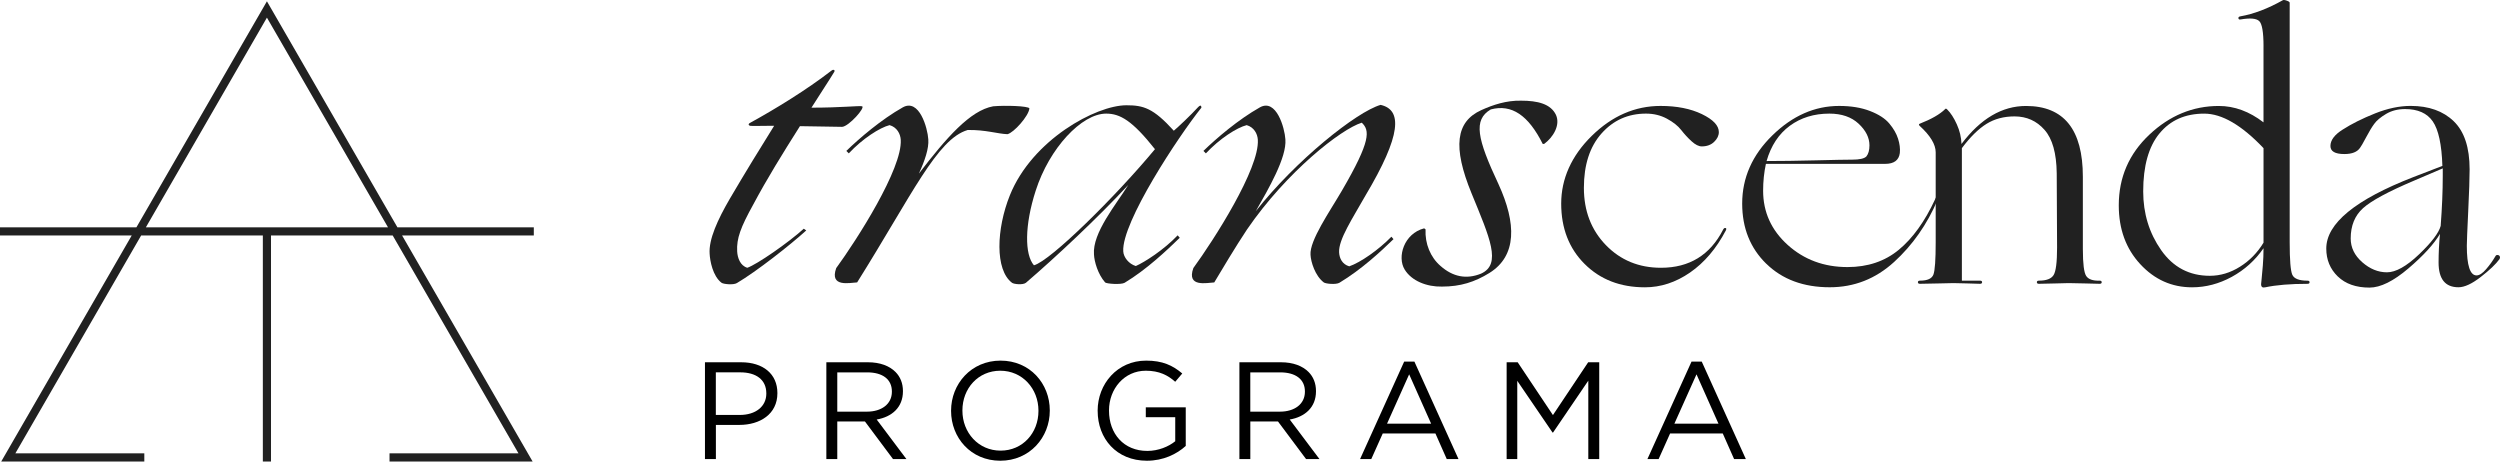
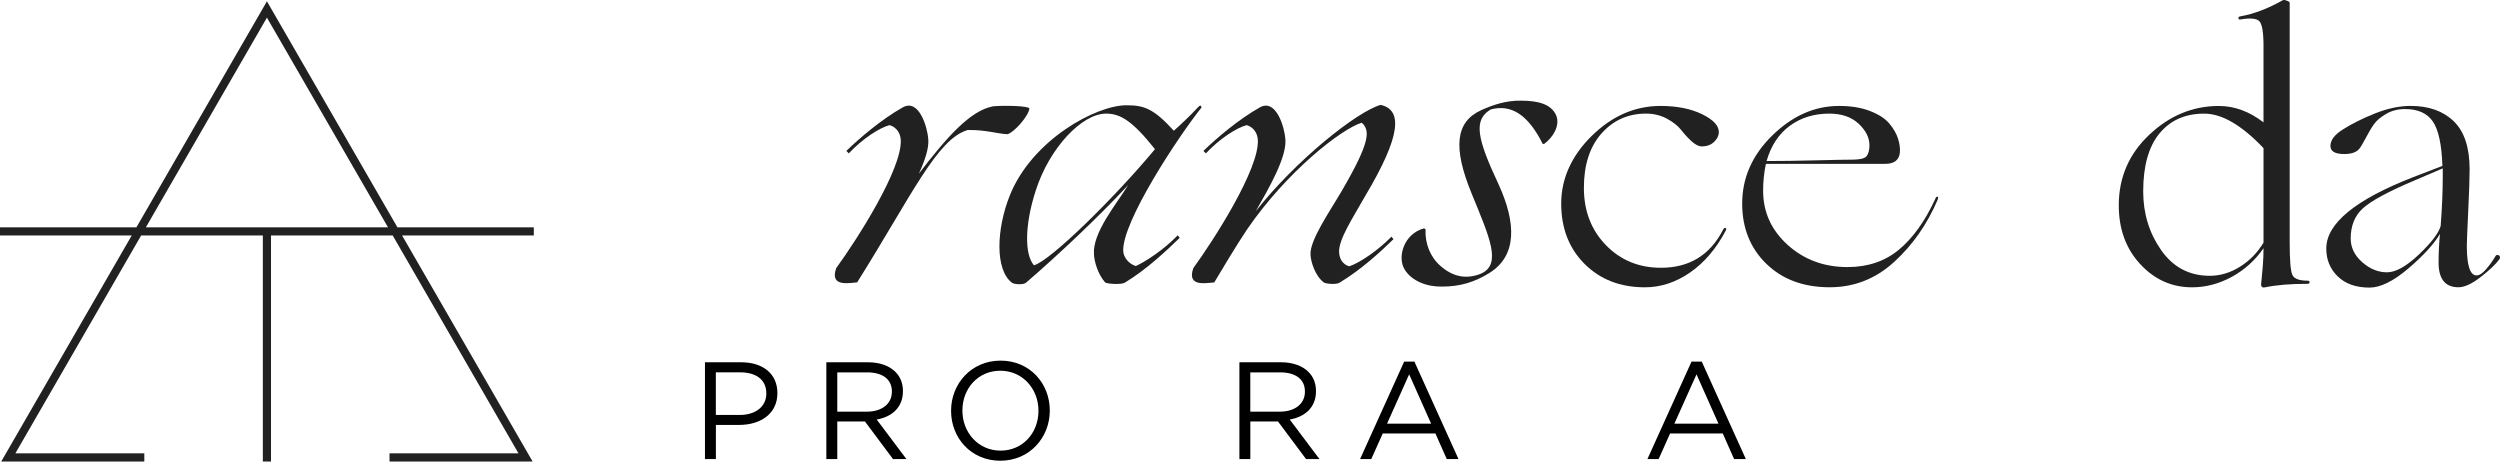
<svg xmlns="http://www.w3.org/2000/svg" width="261" height="49" viewBox="0 0 261 49" fill="none">
  <path d="M55.736 23.733H41.491L27.867 0.136L14.242 23.733H0V24.585H13.751L0.129 48.181H15.067V47.329H1.604L14.735 24.585H27.441V48.181H28.293V24.585H40.998L54.129 47.329H40.666V48.181H55.604L41.979 24.585H55.73V23.733H55.736ZM15.229 23.733L27.867 1.84L40.507 23.733H15.229Z" fill="#212121" />
-   <path d="M84.171 24.059C82.532 25.553 78.966 28.356 76.925 29.556C76.561 29.774 75.504 29.666 75.324 29.518C74.412 28.825 74.121 27.224 74.086 26.496C73.976 25.003 74.925 22.927 76.197 20.743C77.799 18.012 79.365 15.465 80.82 13.133H80.419C79.435 13.133 78.489 13.171 78.308 13.133C78.162 13.095 78.052 12.95 78.346 12.807C80.931 11.386 84.206 9.383 86.792 7.383C87.01 7.199 87.228 7.31 87.083 7.528C86.463 8.547 85.7 9.677 84.716 11.241C87.811 11.241 89.703 11.022 89.994 11.095C90.393 11.206 88.611 13.206 87.918 13.243C87.735 13.243 86.172 13.206 83.514 13.171C81.694 16.047 80.09 18.632 78.634 21.363C77.324 23.73 76.887 24.895 76.96 26.243C76.998 26.936 77.286 27.736 78.017 27.955C79.001 27.626 82.314 25.334 83.915 23.876L84.171 24.059Z" fill="#212121" />
  <path d="M87.301 27.99C89.45 25.04 94.219 17.613 94.038 14.591C94.003 13.971 93.639 13.281 92.873 13.063C91.854 13.319 90.035 14.484 88.614 16.012L88.358 15.756C89.706 14.446 91.997 12.478 94.256 11.206C95.968 10.259 96.842 13.354 96.915 14.554C96.987 15.5 96.55 16.775 95.93 18.123C98.807 14.373 101.282 11.534 103.686 11.098C104.924 10.987 107.363 11.06 107.471 11.316C107.398 12.117 105.832 13.864 105.177 14.009C104.158 13.974 102.883 13.537 101.026 13.572C97.823 14.519 95.238 20.309 89.485 29.483C88.719 29.518 86.573 30.03 87.301 27.99Z" fill="#212121" />
  <path d="M117.775 19.325C114.607 22.749 110.164 26.898 107.107 29.521C106.781 29.777 105.832 29.666 105.652 29.521C103.867 28.173 104.013 23.913 105.433 20.382C107.762 14.594 114.426 10.99 117.594 10.99C119.379 10.99 120.398 11.281 122.546 13.648C123.056 13.211 124.293 12.047 125.094 11.173C125.458 10.809 125.423 11.246 125.423 11.246C123.056 14.195 117.085 23.223 117.268 26.245C117.303 26.866 117.85 27.556 118.578 27.774C119.489 27.372 121.492 26.1 122.948 24.569L123.166 24.825C121.818 26.135 119.708 28.138 117.413 29.521C117.05 29.739 115.521 29.631 115.375 29.486C114.61 28.612 114.246 27.302 114.211 26.572C114.027 24.315 116.54 21.328 117.78 19.325H117.775ZM120.578 15.575C118.211 12.588 116.936 11.861 115.481 11.861C112.933 11.861 109.547 15.465 108.126 19.908C106.962 23.512 106.962 26.572 107.943 27.698C109.69 27.224 116.535 20.452 120.576 15.575H120.578Z" fill="#212121" />
  <path d="M124.582 27.99C126.73 25.04 131.499 17.613 131.318 14.591C131.283 13.971 130.919 13.281 130.154 13.063C129.135 13.319 127.315 14.484 125.894 16.012L125.638 15.756C126.986 14.446 129.278 12.478 131.537 11.206C133.249 10.259 134.122 13.354 134.195 14.554C134.34 16.446 132.448 19.686 131.1 22.053C135.287 16.737 141.622 11.677 144.134 10.949C146.391 11.459 146.356 14.044 142.533 20.452C141.223 22.781 139.729 25.003 139.802 26.351C139.837 26.971 140.128 27.588 140.859 27.806C142.024 27.407 143.916 26.095 145.264 24.712L145.482 24.968C144.134 26.278 142.134 28.135 139.84 29.518C139.476 29.736 138.384 29.629 138.201 29.483C137.292 28.79 136.853 27.334 136.818 26.607C136.707 25.113 138.821 22.091 140.093 19.908C143.15 14.664 143.008 13.61 142.169 12.809C140.021 13.465 134.34 17.907 130.192 23.951C128.954 25.809 127.534 28.211 126.768 29.486C126.002 29.521 123.856 30.033 124.584 27.992L124.582 27.99Z" fill="#212121" />
  <path d="M161.061 15.028C159.568 12.041 157.821 10.841 155.637 11.424C153.78 12.516 154.217 14.481 156.438 19.215C158.33 23.328 158.368 26.715 155.492 28.499C153.963 29.445 152.47 29.92 150.54 29.92C148.973 29.955 147.372 29.337 146.644 28.135C145.843 26.825 146.571 24.385 148.682 23.838L148.828 23.946C148.755 25.439 149.337 26.86 150.394 27.768C151.669 28.898 153.087 29.189 154.618 28.569C156.802 27.585 155.53 24.819 153.634 20.196C151.631 15.317 151.995 12.696 154.653 11.494C155.856 10.947 157.274 10.475 158.805 10.51C160.517 10.51 161.9 10.839 162.447 12.003C162.919 13.06 162.156 14.333 161.21 15.025H161.064L161.061 15.028Z" fill="#212121" />
  <path d="M165.429 27.553C163.803 25.927 162.989 23.827 162.989 21.253C162.989 18.678 164.051 16.276 166.175 14.19C168.3 12.103 170.696 11.06 173.365 11.06C175.063 11.06 176.503 11.346 177.681 11.915C178.859 12.486 179.447 13.109 179.447 13.791C179.447 14.155 179.282 14.494 178.956 14.81C178.63 15.125 178.199 15.284 177.665 15.284C177.349 15.284 176.996 15.109 176.608 14.756C176.22 14.405 175.856 14.009 175.516 13.572C175.177 13.136 174.678 12.742 174.023 12.389C173.368 12.036 172.64 11.861 171.839 11.861C169.971 11.861 168.424 12.553 167.197 13.936C165.97 15.319 165.358 17.214 165.358 19.616C165.358 22.018 166.124 24.011 167.653 25.588C169.181 27.165 171.101 27.955 173.405 27.955C176.365 27.955 178.528 26.631 179.886 23.986C179.959 23.841 180.045 23.779 180.142 23.803C180.239 23.827 180.25 23.913 180.177 24.059C179.183 25.952 177.937 27.415 176.446 28.448C174.953 29.48 173.381 29.995 171.731 29.995C169.16 29.995 167.06 29.181 165.434 27.556L165.429 27.553Z" fill="#212121" />
  <path d="M184.396 27.534C182.722 25.895 181.884 23.803 181.884 21.253C181.884 18.56 182.935 16.187 185.033 14.136C187.133 12.084 189.456 11.06 192.004 11.06C193.241 11.06 194.317 11.235 195.225 11.588C196.137 11.939 196.811 12.378 197.247 12.899C197.684 13.421 197.989 13.95 198.158 14.484C198.328 15.017 198.39 15.516 198.342 15.977C198.245 16.729 197.735 17.107 196.813 17.107H184.361C184.167 18.004 184.07 18.94 184.07 19.91C184.07 22.142 184.925 24.029 186.637 25.572C188.348 27.113 190.43 27.882 192.88 27.882C194.991 27.882 196.775 27.281 198.231 26.081C199.687 24.879 200.949 23.126 202.019 20.819C202.116 20.552 202.213 20.468 202.31 20.563C202.359 20.611 202.348 20.722 202.275 20.889C201.183 23.436 199.671 25.593 197.743 27.351C195.813 29.111 193.576 29.99 191.025 29.99C188.284 29.99 186.073 29.17 184.399 27.531L184.396 27.534ZM194.845 16.338C195.064 16.071 195.171 15.683 195.171 15.174C195.171 14.373 194.794 13.621 194.042 12.917C193.29 12.214 192.271 11.861 190.985 11.861C189.384 11.861 188.006 12.287 186.852 13.136C185.698 13.985 184.892 15.211 184.431 16.813C185.936 16.813 187.647 16.788 189.564 16.74C191.481 16.692 192.756 16.667 193.387 16.667C194.139 16.667 194.624 16.557 194.843 16.338H194.845Z" fill="#212121" />
-   <path d="M217.452 26.059C217.452 27.539 217.568 28.456 217.797 28.809C218.029 29.16 218.496 29.324 219.199 29.3C219.345 29.3 219.418 29.354 219.418 29.464C219.418 29.575 219.345 29.629 219.199 29.629C219.126 29.629 218.622 29.615 217.69 29.591C216.754 29.567 216.177 29.556 215.962 29.556C215.816 29.556 215.36 29.567 214.595 29.591C213.829 29.615 213.255 29.629 212.867 29.629C212.721 29.629 212.648 29.575 212.648 29.464C212.648 29.354 212.721 29.3 212.867 29.3C213.643 29.3 214.153 29.106 214.395 28.718C214.638 28.329 214.759 27.37 214.759 25.841L214.722 18.085C214.697 15.999 214.274 14.486 213.446 13.553C212.621 12.618 211.578 12.152 210.317 12.152C209.2 12.152 208.222 12.413 207.386 12.934C206.548 13.457 205.693 14.298 204.82 15.465V29.3H206.712C206.858 29.3 206.931 29.354 206.931 29.464C206.931 29.575 206.858 29.629 206.712 29.629C206.639 29.629 206.214 29.615 205.437 29.591C204.661 29.567 204.162 29.556 203.944 29.556C203.798 29.556 203.275 29.567 202.377 29.591C201.48 29.615 200.835 29.629 200.447 29.629C200.302 29.629 200.229 29.575 200.229 29.464C200.229 29.354 200.302 29.3 200.447 29.3C201.224 29.3 201.69 29.087 201.849 28.664C202.008 28.24 202.086 27.116 202.086 25.297V15.904C202.086 15.079 201.528 14.157 200.412 13.138C200.315 13.041 200.315 12.969 200.412 12.92C201.65 12.435 202.536 11.925 203.07 11.392C203.119 11.319 203.192 11.329 203.289 11.427C203.653 11.79 203.987 12.305 204.289 12.974C204.593 13.643 204.755 14.327 204.779 15.031C206.769 12.386 209.014 11.063 211.516 11.063C215.474 11.063 217.45 13.527 217.45 18.454V26.065L217.452 26.059Z" fill="#212121" />
  <path d="M236.312 4.835C236.312 3.355 236.161 2.474 235.857 2.196C235.555 1.916 234.905 1.862 233.91 2.032C233.789 2.056 233.716 2.018 233.692 1.921C233.668 1.8 233.74 1.727 233.91 1.703C235.293 1.46 236.763 0.902 238.315 0.029C238.388 -0.02 238.528 -0.006 238.733 0.066C238.938 0.139 239.043 0.212 239.043 0.285V25.297C239.043 27.14 239.135 28.27 239.315 28.682C239.499 29.095 240.024 29.302 240.901 29.302C241.046 29.302 241.119 29.356 241.119 29.467C241.119 29.578 241.046 29.631 240.901 29.631C239.105 29.631 237.636 29.753 236.496 29.995C236.204 30.068 236.059 29.958 236.059 29.669C236.059 29.645 236.078 29.462 236.113 29.122C236.148 28.782 236.191 28.316 236.24 27.72C236.288 27.124 236.312 26.526 236.312 25.916C235.439 27.178 234.334 28.173 232.999 28.904C231.665 29.631 230.282 29.995 228.848 29.995C226.737 29.995 224.933 29.189 223.44 27.575C221.946 25.96 221.2 23.916 221.2 21.439C221.2 18.527 222.262 16.069 224.386 14.066C226.51 12.063 228.931 11.063 231.649 11.063C233.274 11.063 234.827 11.634 236.31 12.774V4.838L236.312 4.835ZM225.443 13.936C224.313 15.319 223.75 17.336 223.75 19.98C223.75 22.285 224.375 24.331 225.626 26.116C226.877 27.901 228.57 28.793 230.705 28.793C231.797 28.793 232.848 28.478 233.854 27.847C234.862 27.216 235.679 26.378 236.312 25.334V15.468C234.032 13.066 231.967 11.863 230.123 11.863C228.133 11.863 226.572 12.556 225.445 13.939L225.443 13.936Z" fill="#212121" />
  <path d="M244.065 28.863C243.265 28.087 242.863 27.116 242.863 25.949C242.863 23.329 245.899 20.84 251.964 18.484L254.986 17.32C254.913 15.088 254.579 13.54 253.983 12.677C253.388 11.815 252.425 11.386 251.088 11.386C250.336 11.386 249.675 11.556 249.104 11.896C248.532 12.235 248.12 12.58 247.867 12.934C247.61 13.284 247.327 13.758 247.012 14.354C246.697 14.95 246.489 15.306 246.392 15.427C246.101 15.864 245.554 16.082 244.753 16.082C243.782 16.082 243.297 15.802 243.297 15.244C243.297 14.637 243.723 14.066 244.572 13.532C245.518 12.925 246.648 12.362 247.958 11.839C249.268 11.316 250.506 11.057 251.673 11.057C253.565 11.057 255.064 11.591 256.17 12.659C257.275 13.726 257.828 15.4 257.828 17.683C257.828 18.581 257.779 20.037 257.682 22.053C257.585 24.067 257.536 25.27 257.536 25.658C257.536 27.72 257.876 28.753 258.555 28.753C258.847 28.753 259.181 28.534 259.556 28.098C259.933 27.661 260.254 27.21 260.521 26.75C260.569 26.652 260.647 26.609 260.758 26.623C260.868 26.636 260.941 26.685 260.976 26.768C261.014 26.855 261.006 26.944 260.957 27.041C260.569 27.575 259.914 28.2 258.992 28.914C258.07 29.631 257.294 29.99 256.663 29.99C255.28 29.99 254.587 29.127 254.587 27.405C254.587 26.434 254.636 25.439 254.733 24.418C254.102 25.485 253.002 26.688 251.438 28.022C249.872 29.356 248.519 30.025 247.379 30.025C245.971 30.025 244.866 29.637 244.065 28.86V28.863ZM246.613 27.372C247.414 28.076 248.276 28.429 249.198 28.429C250.12 28.429 251.236 27.804 252.549 26.555C253.859 25.305 254.611 24.315 254.806 23.587C254.951 21.695 255.024 19.948 255.024 18.344V17.578L252.04 18.854C249.347 19.994 247.567 20.954 246.705 21.73C245.842 22.506 245.413 23.563 245.413 24.898C245.413 25.844 245.812 26.669 246.616 27.372H246.613Z" fill="#212121" />
  <path d="M73.596 37.821H77.378C79.659 37.821 81.16 39.034 81.16 41.027V41.056C81.16 43.234 79.341 44.361 77.192 44.361H74.739V47.928H73.598V37.824L73.596 37.821ZM77.232 43.321C78.906 43.321 80.004 42.426 80.004 41.097V41.067C80.004 39.625 78.92 38.873 77.289 38.873H74.733V43.318H77.23L77.232 43.321Z" fill="black" />
  <path d="M86.271 37.821H90.617C91.873 37.821 92.855 38.196 93.488 38.832C93.992 39.336 94.267 40.016 94.267 40.824V40.854C94.267 42.528 93.113 43.526 91.526 43.798L94.628 47.925H93.229L90.299 44H87.412V47.925H86.271V37.821ZM90.515 42.976C92.016 42.976 93.113 42.197 93.113 40.897V40.867C93.113 39.611 92.162 38.875 90.531 38.875H87.412V42.976H90.515Z" fill="black" />
  <path d="M99.292 42.903V42.873C99.292 40.088 101.384 37.649 104.46 37.649C107.536 37.649 109.598 40.059 109.598 42.846V42.876C109.598 45.661 107.506 48.1 104.43 48.1C101.354 48.1 99.292 45.69 99.292 42.903ZM108.415 42.903V42.873C108.415 40.579 106.741 38.703 104.43 38.703C102.12 38.703 100.476 40.549 100.476 42.846V42.876C100.476 45.17 102.15 47.046 104.46 47.046C106.77 47.046 108.415 45.2 108.415 42.903Z" fill="black" />
-   <path d="M114.594 42.903V42.873C114.594 40.102 116.629 37.649 119.659 37.649C121.363 37.649 122.417 38.139 123.428 38.991L122.692 39.857C121.926 39.177 121.031 38.703 119.619 38.703C117.381 38.703 115.78 40.593 115.78 42.846V42.876C115.78 45.286 117.324 47.076 119.778 47.076C120.931 47.076 122.002 46.629 122.695 46.065V43.553H119.621V42.528H123.792V46.556C122.854 47.408 121.454 48.1 119.735 48.1C116.559 48.1 114.596 45.79 114.596 42.903H114.594Z" fill="black" />
  <path d="M129.391 37.821H133.737C134.993 37.821 135.974 38.196 136.61 38.832C137.114 39.336 137.389 40.016 137.389 40.824V40.854C137.389 42.528 136.236 43.526 134.648 43.798L137.751 47.925H136.352L133.421 44H130.534V47.925H129.394V37.821H129.391ZM133.634 42.976C135.136 42.976 136.233 42.197 136.233 40.897V40.867C136.233 39.611 135.281 38.875 133.65 38.875H130.531V42.976H133.634Z" fill="black" />
  <path d="M146.596 37.751H147.663L152.268 47.928H151.041L149.858 45.256H144.358L143.161 47.928H141.991L146.596 37.751ZM149.41 44.232L147.116 39.08L144.806 44.232H149.41Z" fill="black" />
-   <path d="M157.293 37.821H158.446L162.126 43.334L165.806 37.821H166.96V47.925H165.819V39.741L162.14 45.154H162.083L158.403 39.757V47.928H157.293V37.824V37.821Z" fill="black" />
  <path d="M176.595 37.751H177.662L182.267 47.928H181.04L179.857 45.256H174.357L173.16 47.928H171.99L176.595 37.751ZM179.409 44.232L177.115 39.08L174.805 44.232H179.409Z" fill="black" />
</svg>